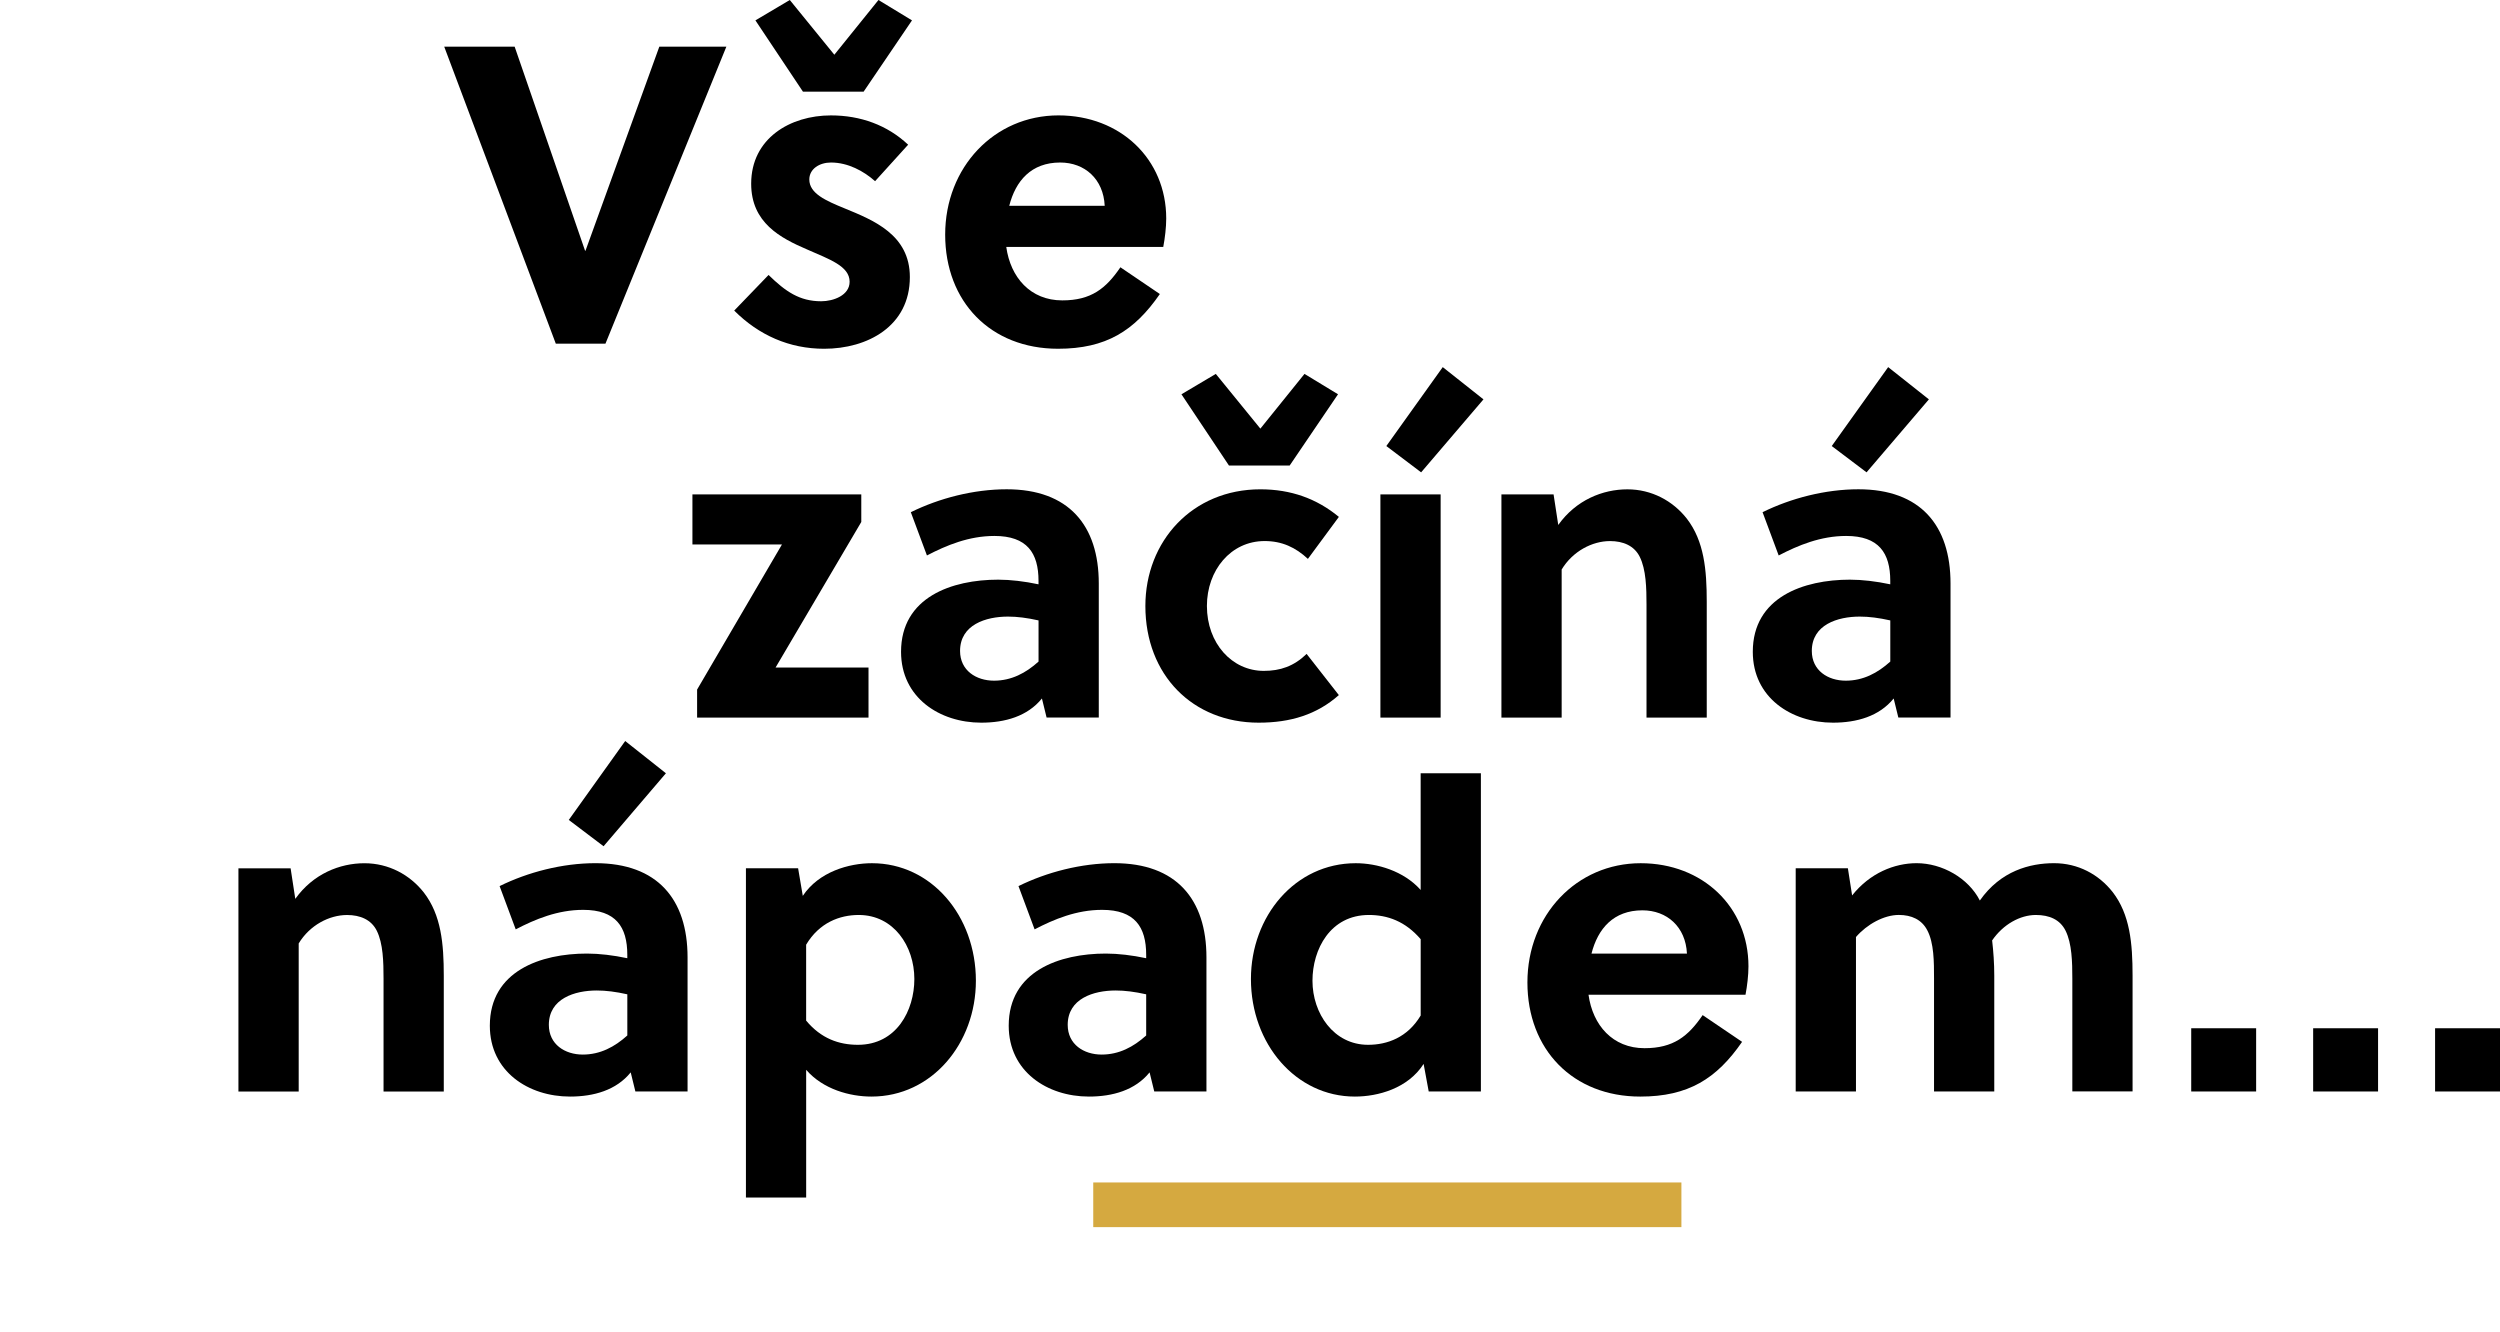
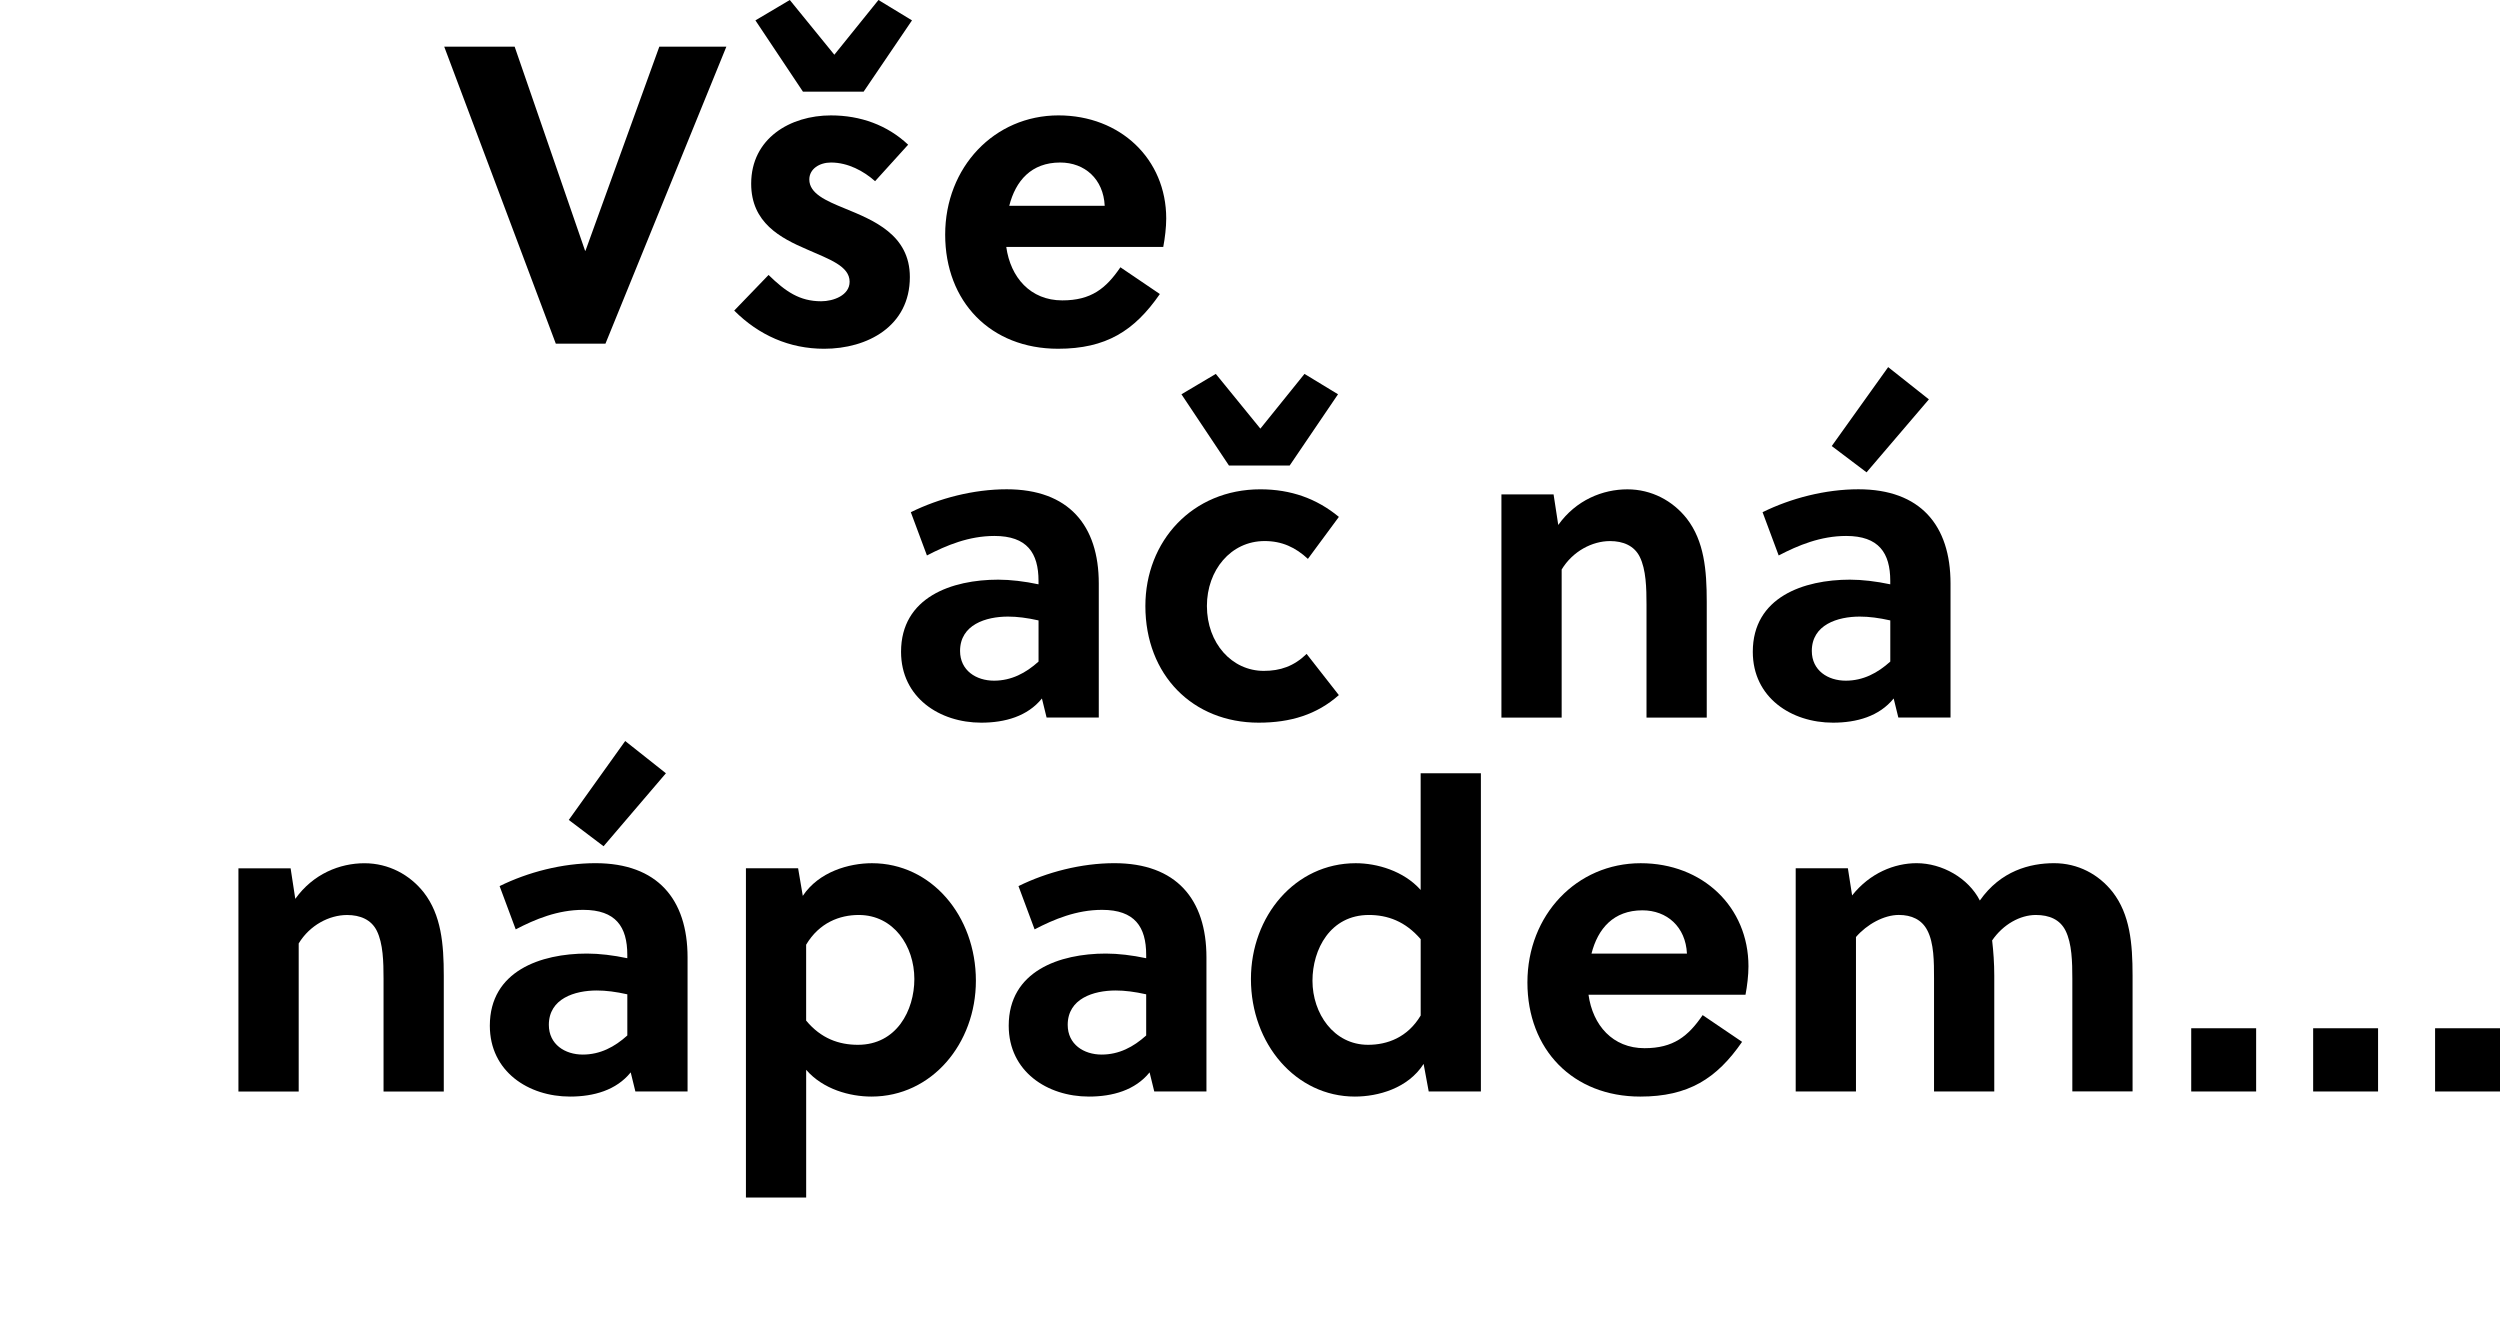
<svg xmlns="http://www.w3.org/2000/svg" version="1.1" id="Vrstva_1" x="0px" y="0px" viewBox="0 0 962.02 512.39" style="enable-background:new 0 0 962.02 512.39;" xml:space="preserve">
  <style type="text/css">
	.st0{fill:#D5A940;}
</style>
-   <path class="st0" d="M420.69,472.21v-17.19h226.33v17.19H420.69z" />
  <g>
    <path d="M232.98,132.25h-19.1L170.94,17.96h27.1l27.1,78.53h0.16l28.41-78.53h25.8L232.98,132.25z" />
    <path d="M336.74,69.72c-4.41-3.92-10.45-7.18-16.98-7.18c-4.41,0-8.33,2.45-8.33,6.53c0,5.39,6.37,8.16,13.55,11.1   c11.1,4.57,25.14,10.12,25.14,26.45c0,18.94-16.33,27.59-32.98,27.59c-13.39,0-25.14-5.22-34.61-14.69l13.22-13.71   c6.53,6.37,11.92,10.12,20.25,10.12c4.73,0,10.94-2.29,10.94-7.51c0-6.04-7.84-8.65-16.33-12.41   c-10.29-4.41-21.55-10.29-21.55-25.31c0-17.47,15.02-26.29,30.69-26.29c11.43,0,21.71,3.75,29.71,11.27L336.74,69.72z    M308.98,35.27L290.69,7.84L303.92,0l17.14,21.06L338.04,0l12.9,7.84l-18.61,27.43H308.98z" />
    <path d="M387.22,95.02c1.63,11.76,9.31,20.57,21.55,20.57c11.1,0,16.82-4.57,22.37-12.74l15.18,10.29   c-9.8,14.2-20.74,21.06-39.18,21.06c-25.96,0-43.43-18.12-43.43-43.92c0-25.96,18.94-45.88,43.59-45.88   c23.84,0,41.47,16.82,41.47,39.67c0,3.43-0.49,7.51-1.14,10.94H387.22z M425.1,79.19c-0.49-10.29-7.67-16.65-17.14-16.65   c-11.1,0-17.14,7.02-19.59,16.65H425.1z" />
-     <path d="M300.9,209.52h-34.45v-19.27h64.98v10.61l-32.98,56h35.76v19.27h-65.96v-10.78L300.9,209.52z" />
    <path d="M402.74,276.13l-1.8-7.35c-5.55,6.86-14.21,9.31-23.35,9.31c-16,0-30.86-9.63-30.86-27.27c0-21.06,19.59-27.76,37.39-27.76   c4.74,0,10.12,0.65,15.51,1.79v-1.3c0-10.78-4.41-17.31-16.98-17.31c-9.8,0-18.45,3.59-25.96,7.51l-6.2-16.65   c10.94-5.39,24.16-8.82,36.9-8.82c23.84,0,35.43,13.88,35.43,36.25v51.59H402.74z M399.64,238.74c-4.41-0.98-8.16-1.47-11.75-1.47   c-8.49,0-18.45,3.1-18.45,13.23c0,7.51,6.21,11.43,13.06,11.43c6.69,0,12.25-2.94,17.14-7.35V238.74z" />
    <path d="M515.2,267.48c-8.49,7.51-18.61,10.61-30.86,10.61c-25.31,0-43.59-18.29-43.59-44.9c0-24.98,18.12-44.9,44.25-44.9   c11.76,0,21.71,3.59,30.21,10.61l-11.92,16.16c-4.73-4.41-9.96-6.86-16.65-6.86c-13.06,0-22.21,11.27-22.21,24.98   c0,14.37,9.63,24.98,21.88,24.98c6.37,0,11.59-1.79,16.49-6.53L515.2,267.48z M472.92,179.15l-18.29-27.43l13.22-7.84L485,164.94   l16.98-21.06l12.9,7.84l-18.61,27.43H472.92z" />
-     <path d="M531.19,276.13v-85.88h23.18v85.88H531.19z M546.86,181.76l-13.39-10.12l21.71-30.37l15.67,12.41L546.86,181.76z" />
    <path d="M597.83,190.25l1.8,11.76c6.86-9.63,17.14-13.71,26.61-13.71c9.31,0,17.47,4.41,22.86,11.27c6.69,8.65,7.67,19.76,7.67,32   v44.57h-23.18V232.7c0-6.37-0.16-13.55-2.61-18.45c-2.12-4.25-6.37-6.04-11.43-6.04c-6.86,0-14.37,3.92-18.61,10.94v56.98h-23.18   v-85.88H597.83z" />
    <path d="M730.5,276.13l-1.8-7.35c-5.55,6.86-14.21,9.31-23.35,9.31c-16,0-30.86-9.63-30.86-27.27c0-21.06,19.59-27.76,37.39-27.76   c4.74,0,10.12,0.65,15.51,1.79v-1.3c0-10.78-4.41-17.31-16.98-17.31c-9.8,0-18.45,3.59-25.96,7.51l-6.2-16.65   c10.94-5.39,24.16-8.82,36.9-8.82c23.84,0,35.43,13.88,35.43,36.25v51.59H730.5z M727.4,238.74c-4.41-0.98-8.16-1.47-11.75-1.47   c-8.49,0-18.45,3.1-18.45,13.23c0,7.51,6.2,11.43,13.06,11.43c6.69,0,12.25-2.94,17.14-7.35V238.74z M718.26,181.76l-13.39-10.12   l21.71-30.37l15.67,12.41L718.26,181.76z" />
    <path d="M111.83,334.13l1.8,11.76c6.86-9.63,17.14-13.71,26.61-13.71c9.31,0,17.47,4.41,22.86,11.27c6.69,8.65,7.67,19.76,7.67,32   v44.57h-23.18v-43.43c0-6.37-0.16-13.55-2.61-18.45c-2.12-4.25-6.37-6.04-11.43-6.04c-6.86,0-14.37,3.92-18.61,10.94v56.98H91.75   v-85.88H111.83z" />
    <path d="M244.5,420.01l-1.8-7.35c-5.55,6.86-14.21,9.31-23.35,9.31c-16,0-30.86-9.63-30.86-27.27c0-21.06,19.59-27.76,37.39-27.76   c4.74,0,10.12,0.65,15.51,1.79v-1.3c0-10.78-4.41-17.31-16.98-17.31c-9.8,0-18.45,3.59-25.96,7.51l-6.2-16.65   c10.94-5.39,24.16-8.82,36.9-8.82c23.84,0,35.43,13.88,35.43,36.25v51.59H244.5z M241.4,382.62c-4.41-0.98-8.16-1.47-11.75-1.47   c-8.49,0-18.45,3.1-18.45,13.23c0,7.51,6.2,11.43,13.06,11.43c6.69,0,12.25-2.94,17.14-7.35V382.62z M232.26,325.64l-13.39-10.12   l21.71-30.37l15.67,12.41L232.26,325.64z" />
    <path d="M307.12,334.13l1.8,10.61c6.2-9.31,17.8-12.57,26.61-12.57c22.86,0,40,20.25,40,45.23c0,24.16-16.98,44.57-40.17,44.57   c-8.33,0-18.61-2.78-25.14-10.29v49.14h-23.18v-126.7H307.12z M310.22,392.75c5.71,6.86,12.57,9.3,19.92,9.3   c14.86,0,21.71-13.22,21.71-25.31c0-12.73-8-24.65-21.39-24.65c-7.35,0-15.18,2.94-20.25,11.43V392.75z" />
    <path d="M444.17,420.01l-1.8-7.35c-5.55,6.86-14.21,9.31-23.35,9.31c-16,0-30.86-9.63-30.86-27.27c0-21.06,19.59-27.76,37.39-27.76   c4.74,0,10.12,0.65,15.51,1.79v-1.3c0-10.78-4.41-17.31-16.98-17.31c-9.8,0-18.45,3.59-25.96,7.51l-6.2-16.65   c10.94-5.39,24.16-8.82,36.9-8.82c23.84,0,35.43,13.88,35.43,36.25v51.59H444.17z M441.06,382.62c-4.41-0.98-8.16-1.47-11.75-1.47   c-8.49,0-18.45,3.1-18.45,13.23c0,7.51,6.2,11.43,13.06,11.43c6.69,0,12.25-2.94,17.14-7.35V382.62z" />
    <path d="M549.78,420.01l-1.96-10.61c-6.04,9.47-17.63,12.57-26.45,12.57c-22.69,0-40-20.25-40-45.23   c0-24.16,16.98-44.57,40.33-44.57c8.16,0,18.45,2.94,24.98,10.29v-44.9h23.18v122.45H549.78z M546.68,361.4   c-5.88-6.86-12.73-9.31-19.92-9.31c-14.86,0-21.71,13.22-21.71,25.31c0,12.57,8.16,24.65,21.39,24.65   c7.35,0,15.18-2.78,20.25-11.27V361.4z" />
    <path d="M611.27,382.78c1.63,11.76,9.31,20.57,21.55,20.57c11.1,0,16.82-4.57,22.37-12.73l15.18,10.29   c-9.8,14.21-20.74,21.06-39.18,21.06c-25.96,0-43.43-18.12-43.43-43.92c0-25.96,18.94-45.88,43.59-45.88   c23.84,0,41.47,16.82,41.47,39.68c0,3.43-0.49,7.51-1.14,10.94H611.27z M649.15,366.95c-0.49-10.29-7.67-16.65-17.14-16.65   c-11.1,0-17.14,7.02-19.59,16.65H649.15z" />
    <path d="M797.45,420.01v-43.43c0-6.37-0.16-13.55-2.61-18.45c-2.12-4.25-6.2-6.04-11.43-6.04c-6.04,0-12.57,3.59-16.82,9.79   c0.49,4.25,0.82,8.82,0.82,13.55v44.57h-23.18v-43.43c0-6.37,0-13.71-2.61-18.61c-2.12-4.08-6.04-5.88-10.94-5.88   c-5.71,0-12.25,3.59-16.49,8.49v59.43H691v-85.88h20.08l1.63,10.45c6.86-8.65,16.33-12.41,24.82-12.41   c9.8,0,19.92,5.71,24.33,14.37c8-11.43,19.27-14.37,28.57-14.37c9.14,0,17.14,4.25,22.53,11.1c6.69,8.65,7.67,19.76,7.67,32.16   v44.57H797.45z" />
    <path d="M843.2,420.01v-24.33h24.98v24.33H843.2z" />
    <path d="M890.12,420.01v-24.33h24.98v24.33H890.12z" />
    <path d="M937.04,420.01v-24.33h24.98v24.33H937.04z" />
  </g>
</svg>